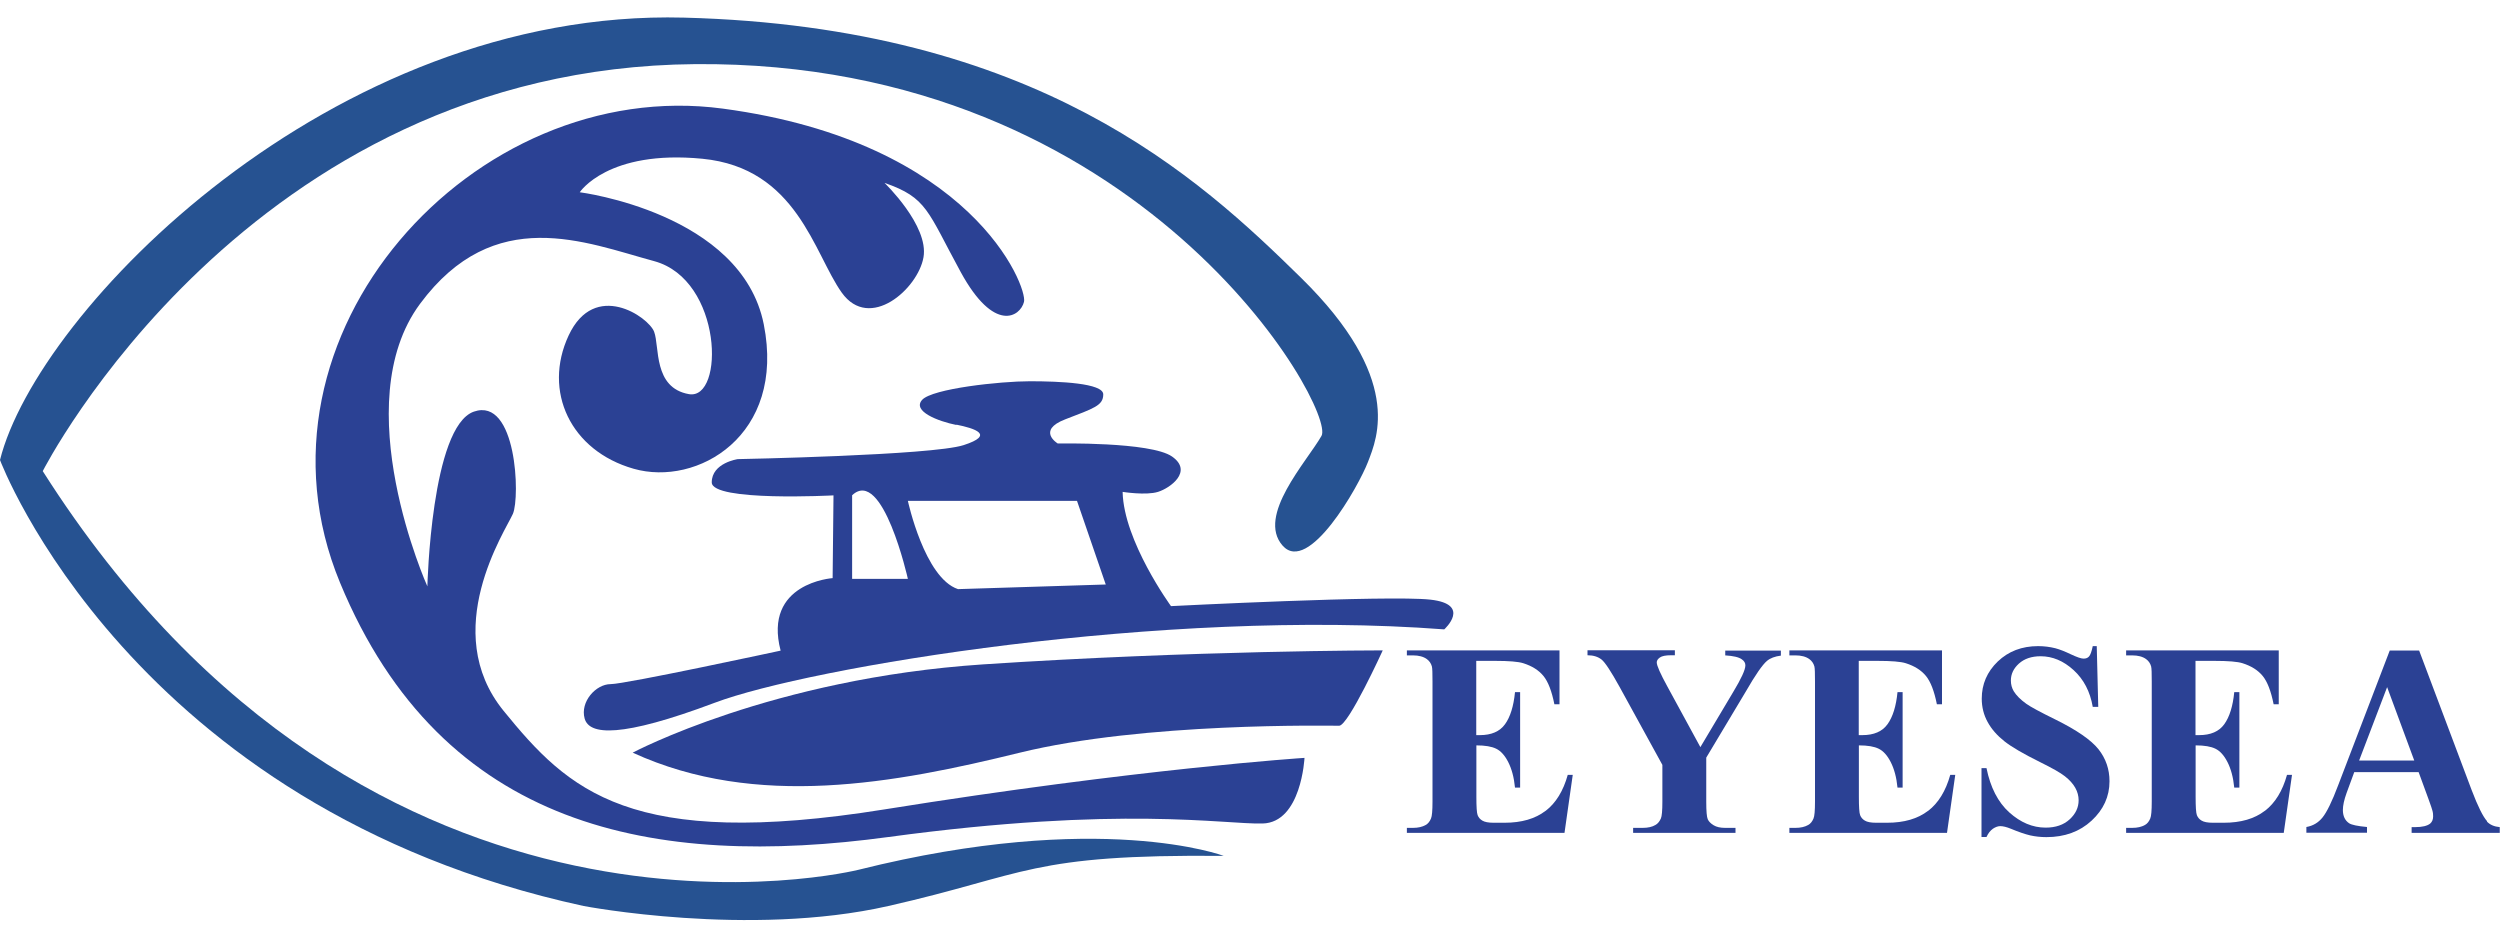
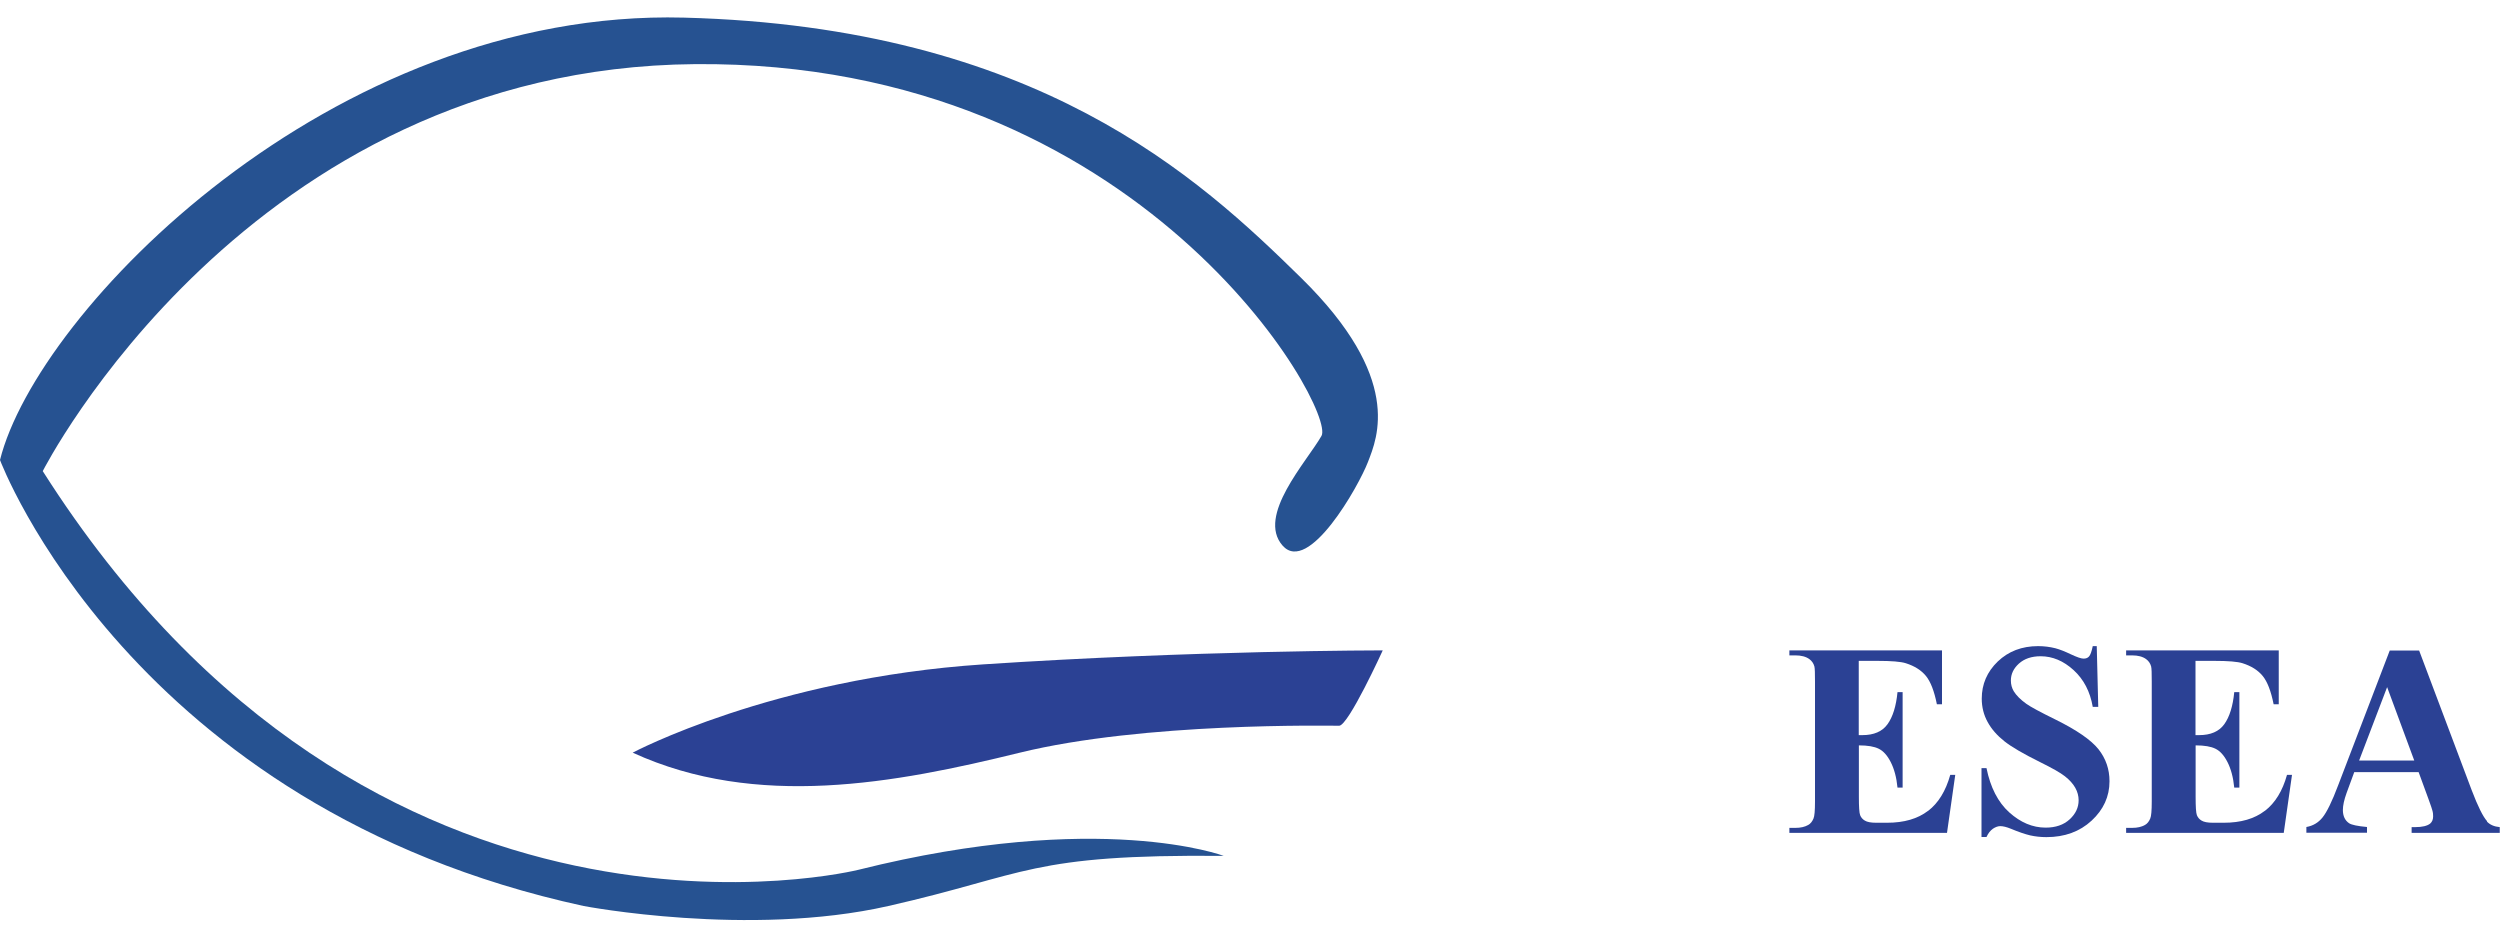
<svg xmlns="http://www.w3.org/2000/svg" id="Layer_1" viewBox="0 0 200 75">
  <defs>
    <style>.cls-1{fill:#265291;}.cls-2{fill:#2b4194;}</style>
  </defs>
  <path class="cls-1" d="M97.9,68.47s-9.88-3.72-29.21,1.11c0,0-38.81,9.74-65.27-31.89,0,0,16.36-32.26,52.19-32.56s51.3,27.66,50.11,29.74-5.2,6.39-3.12,8.77,6.1-4.76,6.84-6.69,2.83-6.69-5.35-14.72S82.97,2.15,54.72,1.41,2.97,24.9,0,36.8c0,0,10.41,27.8,46.69,35.68,0,0,13.23,2.53,24.38,0,11.15-2.53,11.28-4.15,26.83-4.01Z" />
-   <path class="cls-2" d="M123.64,64.87c-.82.63-1.91.95-3.28.95h-.87c-.42,0-.72-.06-.9-.17-.19-.11-.31-.26-.38-.44-.07-.18-.1-.67-.1-1.47v-4.11c.7,0,1.23.09,1.59.27.37.18.69.54.96,1.07s.46,1.21.54,2.04h.41v-7.64h-.41c-.11,1.13-.38,1.99-.8,2.57-.42.58-1.09.87-2.01.87h-.29v-5.94h1.51c1.1,0,1.86.06,2.26.19.69.22,1.22.55,1.6,1.01.38.46.67,1.22.88,2.27h.41v-4.31h-12.21v.4h.48c.47,0,.85.1,1.12.3.19.14.33.33.4.58.04.15.05.56.05,1.22v9.59c0,.73-.04,1.18-.12,1.36-.1.24-.24.42-.43.52-.26.15-.6.23-1.02.23h-.48v.4h12.61l.66-4.64h-.4c-.36,1.29-.95,2.25-1.77,2.88Z" />
-   <path class="cls-2" d="M138.01,52.43c.65.04,1.1.14,1.34.32.19.13.28.29.28.48,0,.35-.33,1.06-.98,2.14l-2.62,4.4-2.63-4.83c-.57-1.04-.86-1.69-.86-1.95,0-.14.08-.27.25-.39.17-.12.46-.18.89-.18h.31v-.4h-6.99v.4c.47,0,.84.12,1.12.34.28.22.76.95,1.44,2.18l3.43,6.25v2.93c0,.73-.04,1.18-.12,1.36-.11.24-.25.42-.44.52-.25.15-.59.23-1.02.23h-.76v.4h8.19v-.4h-.82c-.39,0-.7-.07-.93-.21-.23-.14-.39-.3-.47-.48-.08-.18-.12-.65-.12-1.4v-3.53l3.16-5.28c.77-1.34,1.34-2.16,1.7-2.46.26-.22.63-.36,1.11-.42v-.4h-4.45v.4Z" />
  <path class="cls-2" d="M154.24,64.87c-.82.63-1.91.95-3.28.95h-.87c-.42,0-.72-.06-.9-.17-.19-.11-.31-.26-.38-.44-.07-.18-.1-.67-.1-1.47v-4.11c.7,0,1.23.09,1.59.27.37.18.69.54.96,1.07s.46,1.21.54,2.04h.41v-7.64h-.41c-.11,1.13-.38,1.99-.8,2.57-.42.58-1.09.87-2.01.87h-.29v-5.94h1.51c1.1,0,1.86.06,2.26.19.69.22,1.22.55,1.6,1.01.38.46.67,1.22.88,2.27h.41v-4.31h-12.21v.4h.48c.47,0,.85.1,1.12.3.19.14.33.33.4.58.04.15.05.56.05,1.22v9.59c0,.73-.04,1.18-.12,1.36-.1.24-.24.42-.43.52-.26.15-.6.23-1.02.23h-.48v.4h12.61l.66-4.64h-.4c-.36,1.29-.95,2.25-1.77,2.88Z" />
  <path class="cls-2" d="M164.43,57.56c-1.22-.6-2-1.02-2.33-1.26-.46-.33-.79-.66-1-1-.15-.25-.23-.54-.23-.86,0-.51.21-.96.64-1.35.43-.39,1.01-.59,1.74-.59.95,0,1.83.37,2.64,1.11s1.32,1.72,1.53,2.94h.44l-.12-4.86h-.32c-.09.44-.19.71-.3.83-.11.12-.25.17-.44.17s-.53-.12-1.02-.35c-.48-.23-.89-.39-1.23-.48-.44-.11-.9-.17-1.38-.17-1.3,0-2.37.41-3.23,1.23-.85.82-1.28,1.81-1.28,2.97,0,.68.16,1.31.47,1.87.31.57.76,1.08,1.34,1.54.58.46,1.53,1.01,2.86,1.67.95.47,1.61.84,1.98,1.13.37.29.65.6.83.92.18.32.27.66.27,1,0,.58-.24,1.09-.72,1.53-.48.44-1.12.66-1.92.66-1.04,0-2.01-.41-2.91-1.22-.9-.81-1.51-2-1.82-3.54h-.4v5.51h.4c.13-.29.3-.51.51-.66.21-.14.41-.21.59-.21.22,0,.51.07.85.21.62.26,1.13.43,1.54.53.41.09.84.14,1.3.14,1.46,0,2.67-.44,3.62-1.32s1.43-1.93,1.43-3.15c0-.96-.29-1.81-.88-2.56-.6-.75-1.75-1.54-3.45-2.38Z" />
  <path class="cls-2" d="M181.18,64.87c-.82.63-1.91.95-3.28.95h-.87c-.42,0-.72-.06-.9-.17-.19-.11-.31-.26-.38-.44-.07-.18-.1-.67-.1-1.47v-4.11c.7,0,1.23.09,1.59.27.37.18.69.54.96,1.07s.46,1.21.54,2.04h.41v-7.64h-.41c-.11,1.13-.38,1.99-.8,2.57-.42.58-1.09.87-2.01.87h-.29v-5.94h1.51c1.1,0,1.86.06,2.26.19.69.22,1.22.55,1.6,1.01.38.46.67,1.22.88,2.27h.41v-4.31h-12.21v.4h.48c.47,0,.85.1,1.12.3.19.14.33.33.4.58.04.15.05.56.05,1.22v9.59c0,.73-.04,1.18-.12,1.36-.1.24-.24.42-.43.52-.26.15-.6.23-1.02.23h-.48v.4h12.61l.66-4.64h-.4c-.36,1.29-.95,2.25-1.77,2.88Z" />
  <path class="cls-2" d="M198.97,65.7c-.32-.35-.74-1.18-1.24-2.5l-4.2-11.16h-2.35l-4.13,10.79c-.49,1.3-.91,2.15-1.25,2.57-.34.42-.77.67-1.29.76v.46h4.85v-.46c-.76-.07-1.23-.17-1.43-.3-.33-.22-.5-.58-.5-1.06,0-.36.1-.82.3-1.37l.61-1.66h5.15l.78,2.13c.2.55.31.87.32.94.05.16.06.32.06.47,0,.25-.08.44-.24.58-.23.18-.63.28-1.19.28h-.29v.46h7.05v-.46c-.44-.04-.79-.19-1.03-.45ZM188.73,60.84l2.24-5.87,2.17,5.87h-4.41Z" />
-   <path class="cls-2" d="M40.29,56.87c-5.2-6.39.15-14.42.74-15.76.59-1.34.3-9.37-3.12-8.18s-3.72,13.98-3.72,13.98c0,0-6.54-14.57-.59-22.6,5.95-8.03,13.23-4.91,18.73-3.42,5.5,1.49,5.65,11.15,2.78,10.64-2.87-.51-2.33-3.8-2.78-4.99s-4.76-4.16-6.84.3.15,9.22,5.2,10.66c5.06,1.45,12.19-2.63,10.41-11.56-1.78-8.92-14.72-10.56-14.72-10.56,0,0,2.23-3.42,9.81-2.68,7.58.74,8.92,7.58,11.15,10.71,2.23,3.12,6.1-.3,6.54-2.83s-3.12-5.95-3.12-5.95c3.42,1.19,3.42,2.23,6.1,7.14,2.68,4.91,4.76,3.57,5.06,2.38s-4.16-12.79-24.09-15.46c-19.92-2.68-38.81,18.14-30.63,37.92,8.18,19.78,25.22,22.88,43.88,20.35,18.66-2.53,26.83-1,29.93-1.08s3.35-5.25,3.35-5.25c0,0-13.22.85-33.59,4.12-20.37,3.27-25.28-1.49-30.48-7.88Z" />
  <path class="cls-2" d="M50.63,60.22c9.89,4.53,20.96,2.45,30.93,0,9.96-2.45,24.83-2.16,25.57-2.16s3.49-6.03,3.49-6.03c0,0-15.09,0-31.97,1.12-16.88,1.12-28.03,7.06-28.03,7.06Z" />
-   <path class="cls-2" d="M76.5,33.97c1.49.3,3.12.82.59,1.64-2.53.82-18.07,1.12-18.07,1.12,0,0-2.08.3-2.08,1.86s9.74,1.04,9.74,1.04l-.07,6.62s-5.58.37-4.16,5.8c0,0-12.42,2.68-13.6,2.68s-2.45,1.41-2.08,2.75c.37,1.34,2.9,1.56,10.41-1.26,7.51-2.83,35.88-7.58,58.36-5.87,0,0,2.23-2.01-1.12-2.38-3.35-.37-20.74.52-20.74.52,0,0-3.79-5.2-3.87-9.14,0,0,1.86.3,2.83,0,.97-.3,2.83-1.64,1.12-2.83s-9.14-1.04-9.14-1.04c0,0-1.71-1.04.59-1.93,2.3-.89,3.05-1.1,3.05-2s-3.49-1.05-5.87-1.05-7.81.59-8.62,1.49,1.26,1.71,2.75,2.01ZM68.17,46.31v-6.69c2.45-2.3,4.46,6.69,4.46,6.69h-4.46ZM86.16,40.07l2.3,6.69-11.82.37c-2.68-.89-4.01-7.06-4.01-7.06h13.53Z" />
</svg>